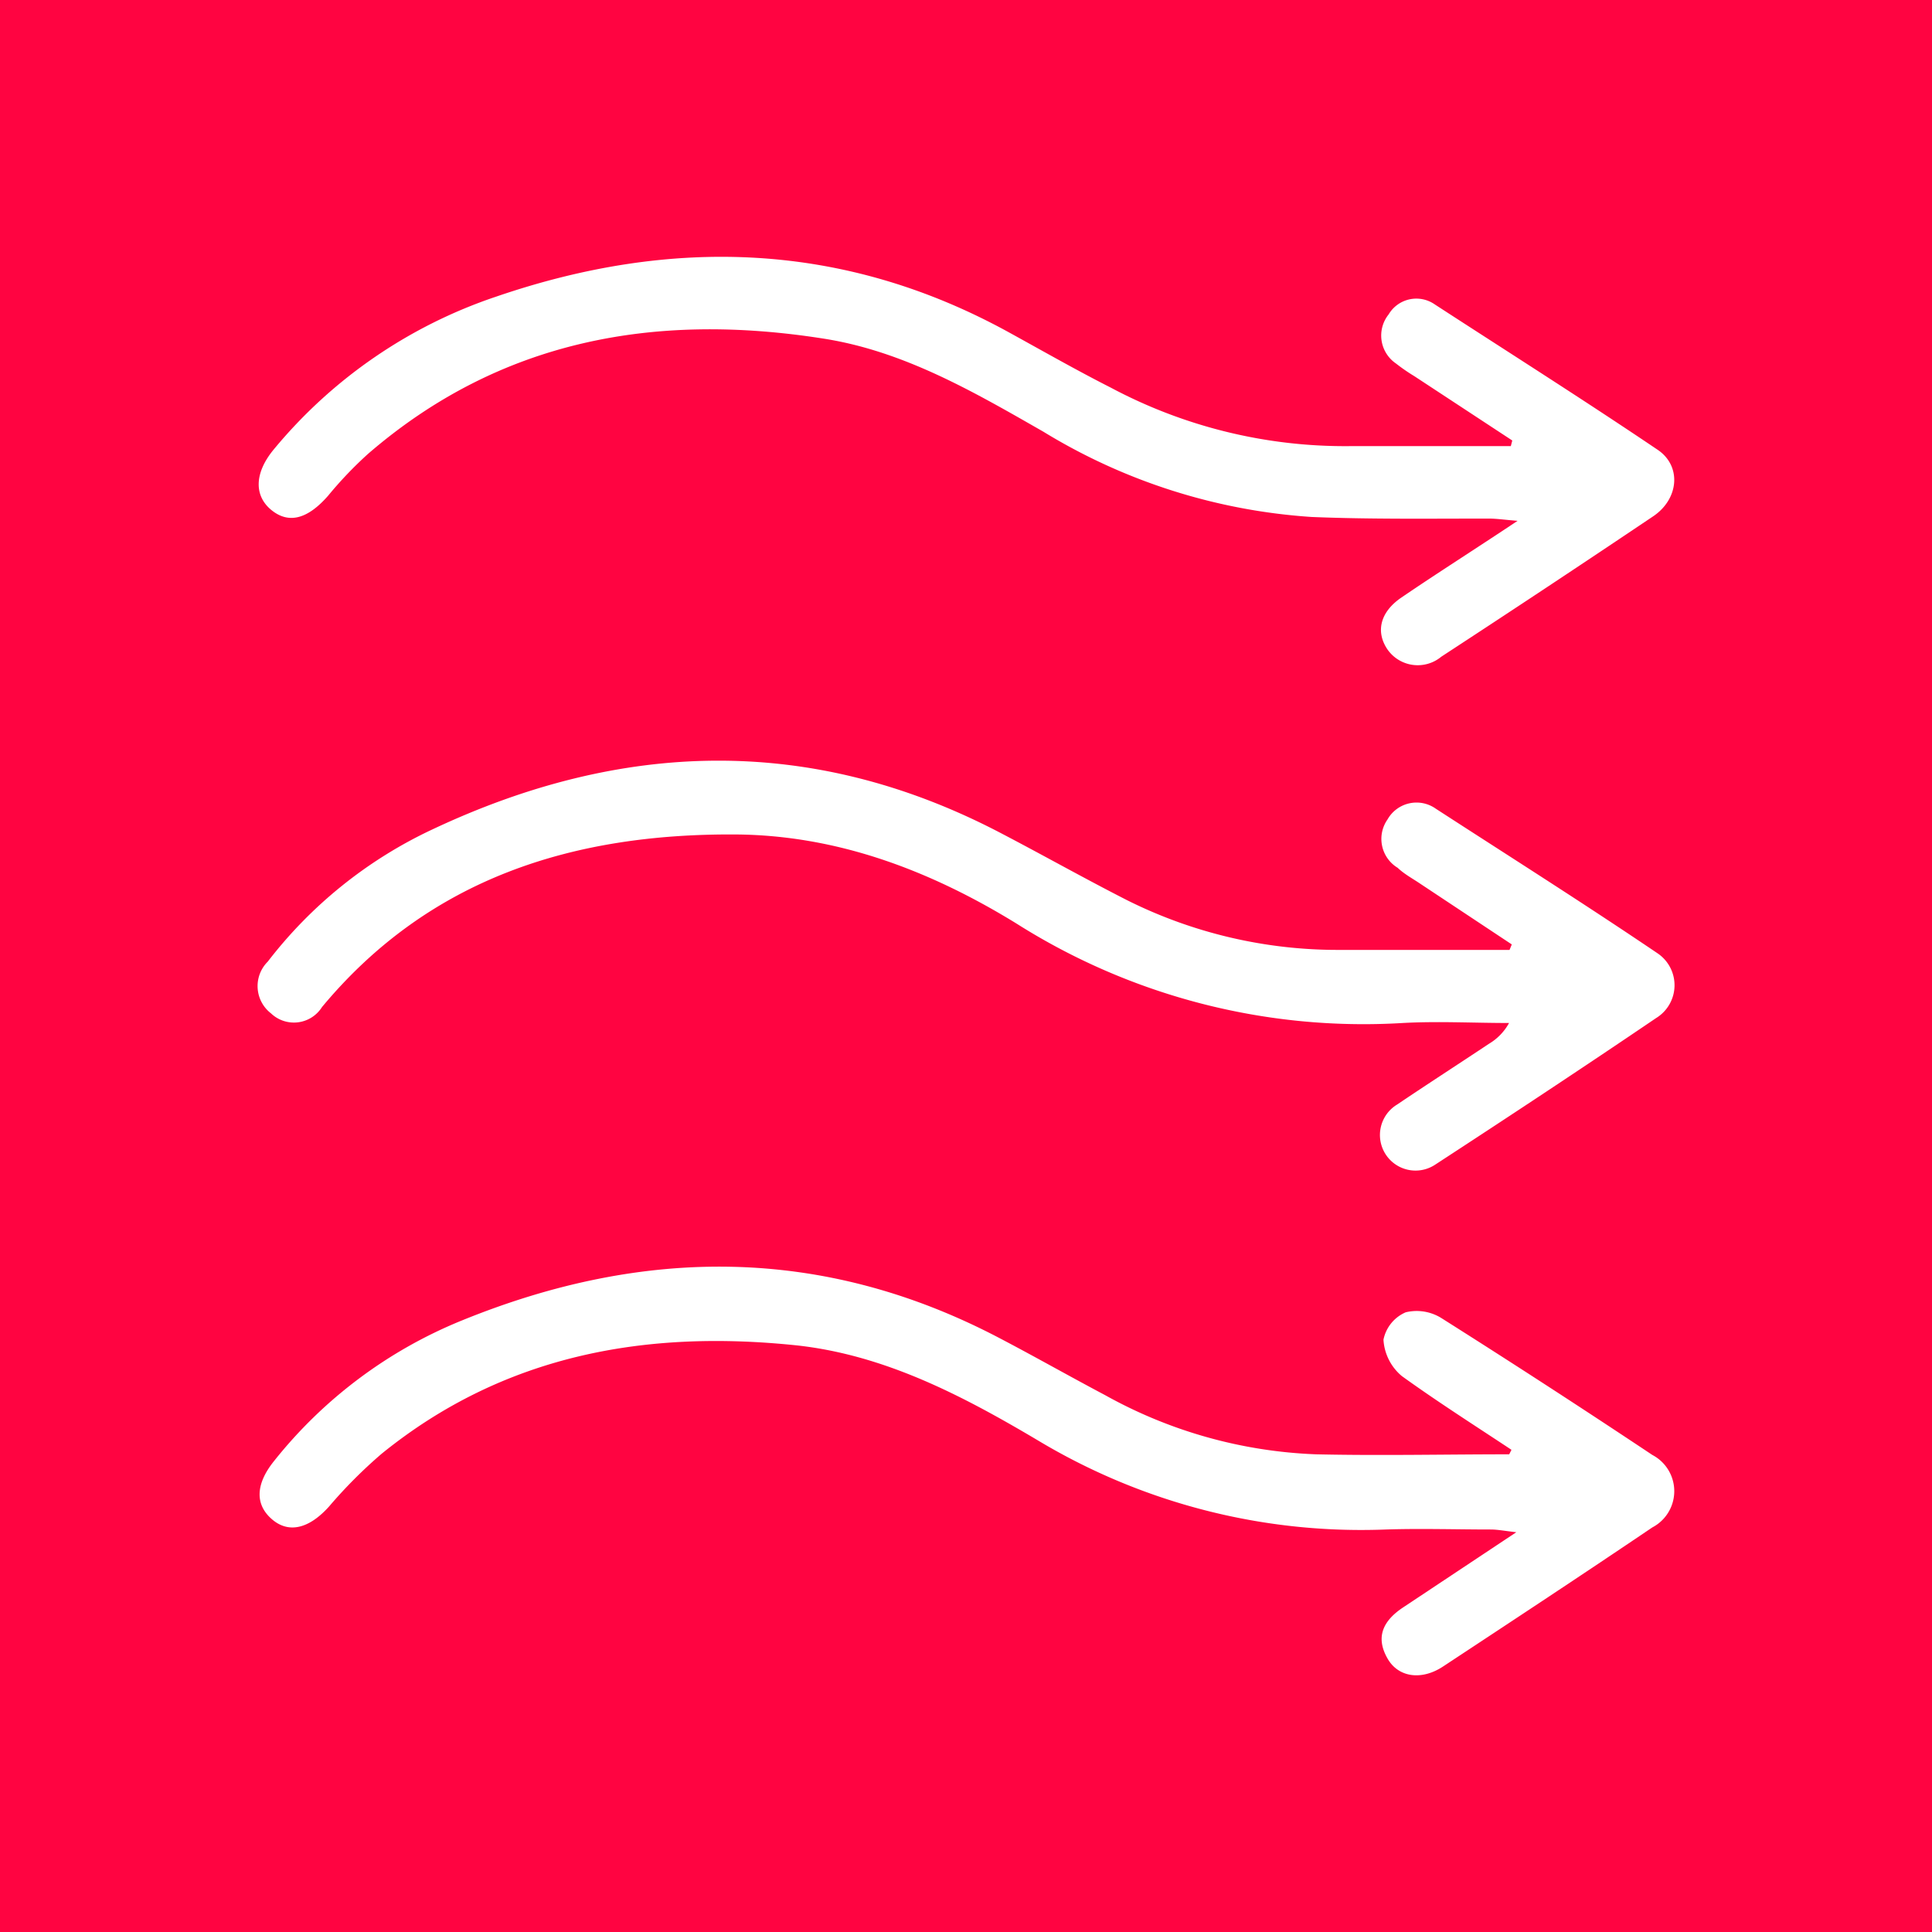
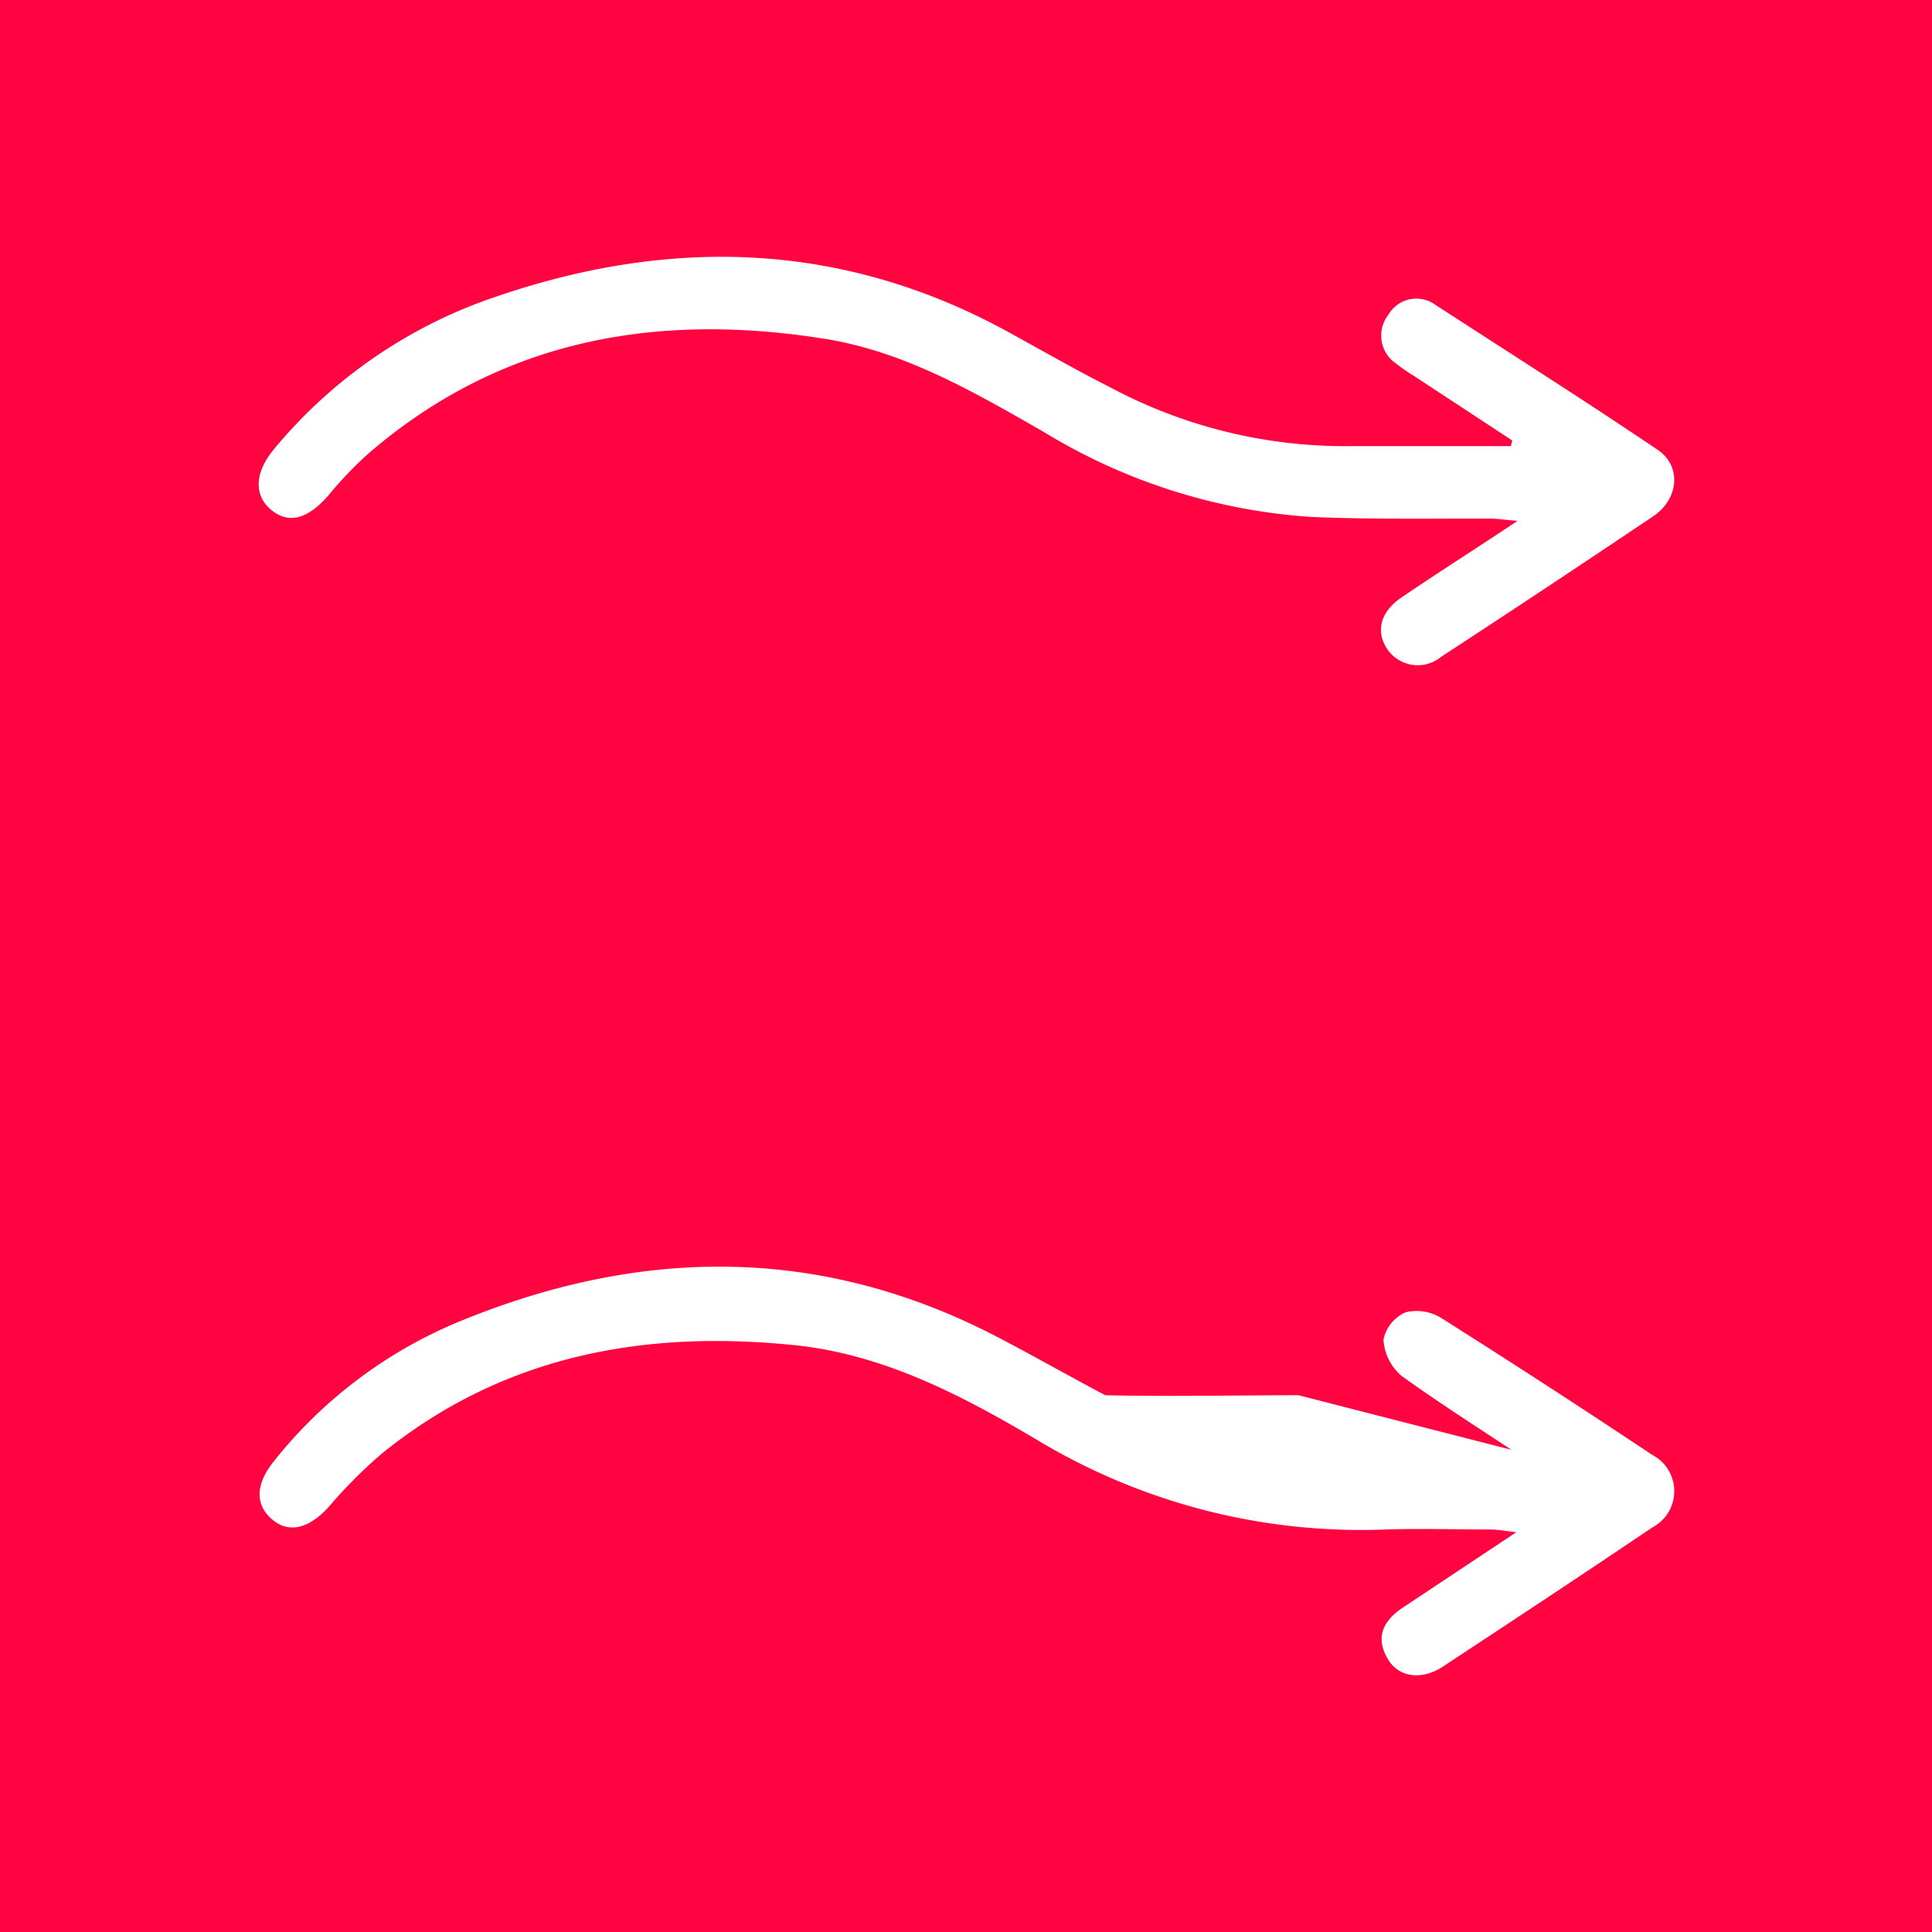
<svg xmlns="http://www.w3.org/2000/svg" id="Layer_1" data-name="Layer 1" viewBox="0 0 120 120">
  <defs>
    <style>
      .cls-1 {
        fill: #ff0441;
      }

      .cls-2 {
        fill: #fff;
      }
    </style>
  </defs>
  <rect class="cls-1" width="120" height="120" />
  <g id="hMhuzC">
    <g>
-       <path class="cls-2" d="M93.88,90.05c-2.28-1.51-4.62-3-6.81-4.58a3.19,3.19,0,0,1-1.14-2.26,2.36,2.36,0,0,1,1.38-1.7,2.9,2.9,0,0,1,2.22.36q6.6,4.17,13.1,8.5a2.54,2.54,0,0,1,0,4.5c-4.32,2.92-8.66,5.78-13,8.64-1.35.89-2.79.67-3.45-.5-.79-1.38-.22-2.39,1-3.19l7-4.65C93.41,95.08,93,95,92.6,95c-2.18,0-4.36-.07-6.53,0a39,39,0,0,1-21.63-5.55C59.8,86.7,55,84.18,49.54,83.57c-9.45-1-18.25.58-25.83,6.72a29.79,29.79,0,0,0-3.27,3.28c-1.22,1.36-2.48,1.7-3.53.81s-1.08-2.15.11-3.63A28.71,28.71,0,0,1,28.73,82C40,77.42,51.11,77.38,62,83.07c2.24,1.17,4.42,2.41,6.65,3.59a29.13,29.13,0,0,0,13.09,3.67c4,.09,8,0,12,0Z" transform="translate(0 0)" />
-       <path class="cls-2" d="M93.9,58.66,88.23,54.9c-.47-.32-1-.6-1.42-1a2.1,2.1,0,0,1-.63-3,2.07,2.07,0,0,1,3-.67c4.63,3,9.25,5.92,13.8,9a2.39,2.39,0,0,1-.11,4c-4.54,3.08-9.13,6.11-13.73,9.11a2.21,2.21,0,1,1-2.37-3.73c1.9-1.28,3.82-2.52,5.73-3.79a3.38,3.38,0,0,0,1.23-1.28c-2.2,0-4.41-.12-6.6,0a40.3,40.3,0,0,1-24-6.18C57.78,54.07,52,51.87,45.67,51.83c-10.06-.06-19,2.7-25.67,10.72a2.06,2.06,0,0,1-3.17.39,2.14,2.14,0,0,1-.2-3.21,27.73,27.73,0,0,1,10.22-8.21C38.56,46,50.31,45.6,62,51.66c2.69,1.4,5.33,2.89,8,4.25A29.25,29.25,0,0,0,83.29,59H93.76Z" transform="translate(0 0)" />
+       <path class="cls-2" d="M93.88,90.05c-2.28-1.51-4.62-3-6.81-4.58a3.19,3.19,0,0,1-1.14-2.26,2.36,2.36,0,0,1,1.38-1.7,2.9,2.9,0,0,1,2.22.36q6.6,4.17,13.1,8.5a2.54,2.54,0,0,1,0,4.5c-4.32,2.92-8.66,5.78-13,8.64-1.35.89-2.79.67-3.45-.5-.79-1.38-.22-2.39,1-3.19l7-4.65C93.41,95.08,93,95,92.6,95c-2.18,0-4.36-.07-6.53,0a39,39,0,0,1-21.63-5.55C59.8,86.7,55,84.18,49.54,83.57c-9.45-1-18.25.58-25.83,6.72a29.79,29.79,0,0,0-3.27,3.28c-1.22,1.36-2.48,1.7-3.53.81s-1.08-2.15.11-3.63A28.71,28.71,0,0,1,28.73,82C40,77.42,51.11,77.38,62,83.07c2.24,1.17,4.42,2.41,6.65,3.59c4,.09,8,0,12,0Z" transform="translate(0 0)" />
      <path class="cls-2" d="M93.93,27.36l-6.09-4a11.3,11.3,0,0,1-1.13-.78,2.1,2.1,0,0,1-.46-3.05,2,2,0,0,1,2.87-.62c4.62,3,9.25,5.93,13.8,9,1.54,1,1.38,3.07-.24,4.16q-6.56,4.41-13.16,8.72a2.29,2.29,0,0,1-3.34-.45c-.75-1.1-.46-2.33.87-3.23,2.26-1.54,4.57-3,7.21-4.76-.86-.07-1.32-.14-1.79-.14-3.66,0-7.33.05-11-.1A36.52,36.52,0,0,1,64.8,26.81c-4.32-2.47-8.65-5-13.66-5.78-10.43-1.64-20.06.06-28.28,7.16a24.36,24.36,0,0,0-2.48,2.6c-1.26,1.44-2.43,1.77-3.51.9s-1.1-2.28.13-3.77a30.51,30.51,0,0,1,13.83-9.5C41.72,14.69,52.4,15,62.66,20.64,64.77,21.8,66.87,23,69,24.08a30.94,30.94,0,0,0,14.84,3.63c3.32,0,6.64,0,10,0Z" transform="translate(0 0)" />
    </g>
  </g>
</svg>